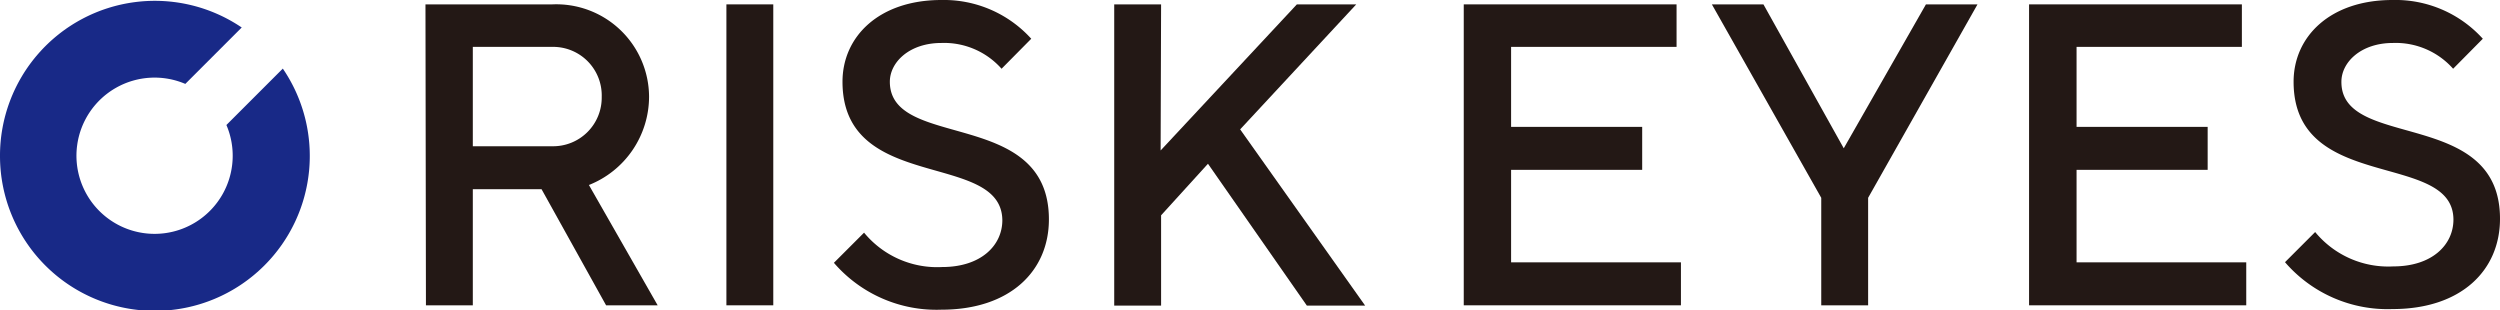
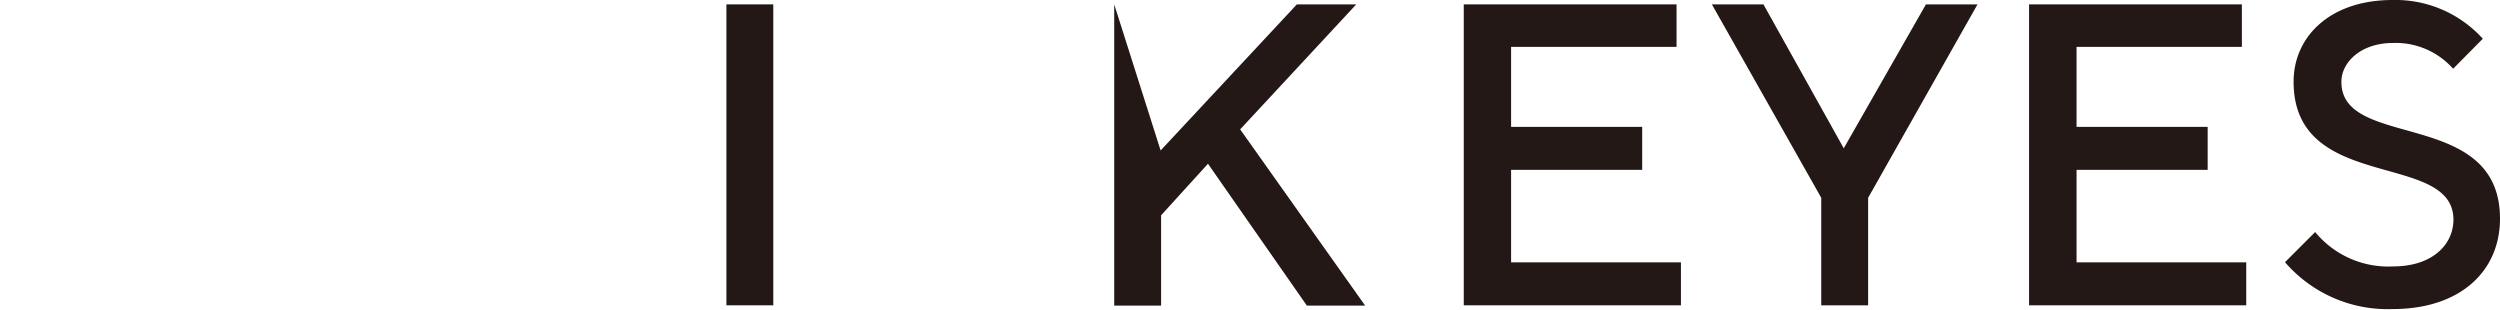
<svg xmlns="http://www.w3.org/2000/svg" width="160" height="19.86" viewBox="0 0 160 19.86">
  <defs>
    <style>.cls-1{fill:#182987;}.cls-2{fill:#231815;}</style>
  </defs>
  <title>logo</title>
  <g id="レイヤー_2" data-name="レイヤー 2">
    <g id="レイヤー_1-2" data-name="レイヤー 1">
-       <path class="cls-1" d="M14.49,8a5,5,0,1,1-2.63-2.63l3.61-3.61A9.91,9.91,0,0,0,0,10a9.91,9.91,0,0,0,16.91,7A9.91,9.91,0,0,0,18.1,4.39Z" />
-       <path class="cls-2" d="M27.23.28h8.12a5.94,5.94,0,0,1,6.19,5.92,6.09,6.09,0,0,1-3.85,5.64l4.4,7.7h-3.3l-4.13-7.43h-4.4v7.43h-3ZM35.35,3H30.26V9.36h5.09a3.11,3.11,0,0,0,3.16-3.16A3.11,3.11,0,0,0,35.35,3Z" />
      <path class="cls-2" d="M46.49.28h3V19.54h-3Z" />
-       <path class="cls-2" d="M53.92,5.23C53.92,2.34,56.26,0,60.25,0A7.54,7.54,0,0,1,66,2.48L64.1,4.4a4.91,4.91,0,0,0-3.85-1.65c-2.06,0-3.3,1.24-3.3,2.48,0,4.4,10.18,1.65,10.18,8.81,0,3.3-2.48,5.78-6.88,5.78a8.67,8.67,0,0,1-6.88-3l1.93-1.93a6.06,6.06,0,0,0,5,2.2c2.48,0,3.85-1.38,3.85-3C64.1,9.63,53.92,12.38,53.92,5.23Z" />
-       <path class="cls-2" d="M74.28,9.63,83,.28H86.8l-7.43,8,8,11.28H83.64l-6.33-9.08-3,3.3v5.78h-3V.28h3Z" />
+       <path class="cls-2" d="M74.28,9.63,83,.28H86.8l-7.43,8,8,11.28H83.64l-6.33-9.08-3,3.3v5.78h-3V.28Z" />
      <path class="cls-2" d="M107.58,16.79v2.75H93.68V.28H107.3V3H96.71V8.12h8.39v2.75H96.71v5.92Z" />
      <path class="cls-2" d="M118,9.49,123.26.28h3.3l-7,12.38v6.88h-3V12.66l-7-12.38h3.3Z" />
      <path class="cls-2" d="M143.76,16.79v2.75h-13.9V.28h13.62V3H132.9V8.12h8.39v2.75H132.9v5.92Z" />
      <path class="cls-2" d="M146.79,5.23c0-2.89,2.34-5.23,6.33-5.23a7.54,7.54,0,0,1,5.78,2.48L157,4.4a4.91,4.91,0,0,0-3.85-1.65c-2.06,0-3.3,1.24-3.3,2.48C149.82,9.63,160,6.88,160,14c0,3.3-2.48,5.78-6.88,5.78a8.67,8.67,0,0,1-6.88-3l1.93-1.93a6.06,6.06,0,0,0,5,2.2c2.48,0,3.85-1.38,3.85-3C157,9.63,146.79,12.38,146.79,5.23Z" />
    </g>
  </g>
</svg>